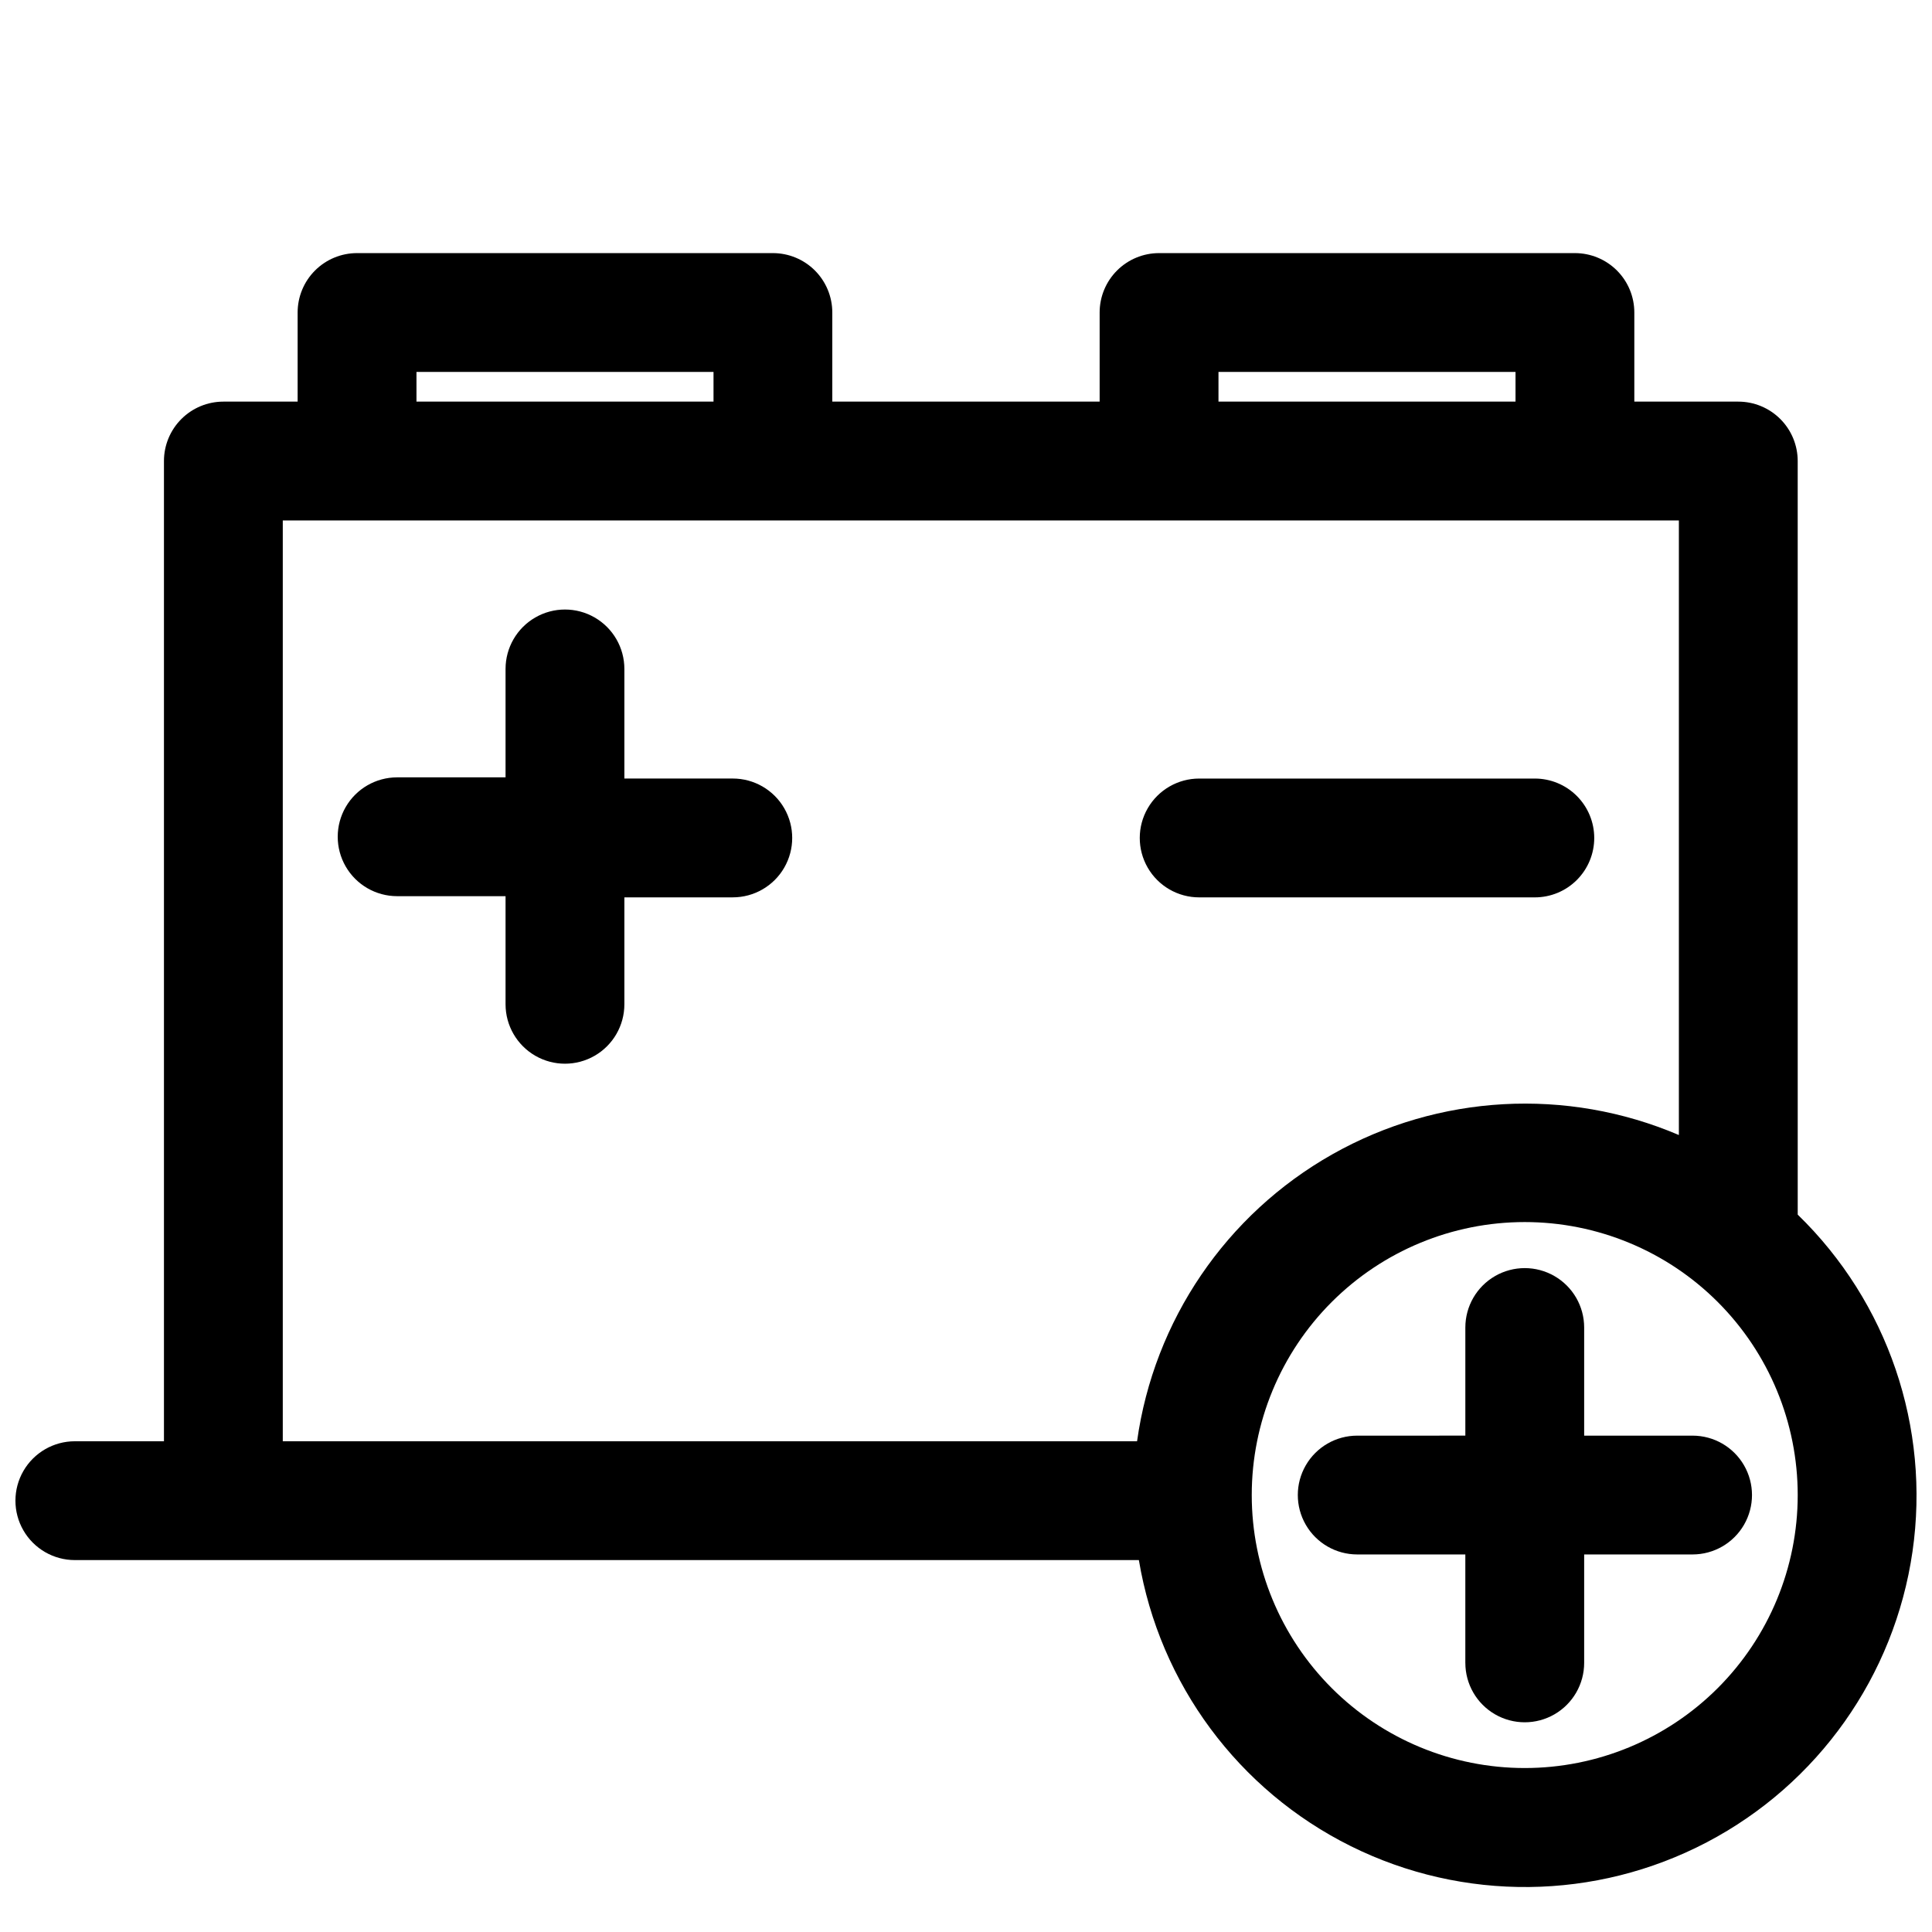
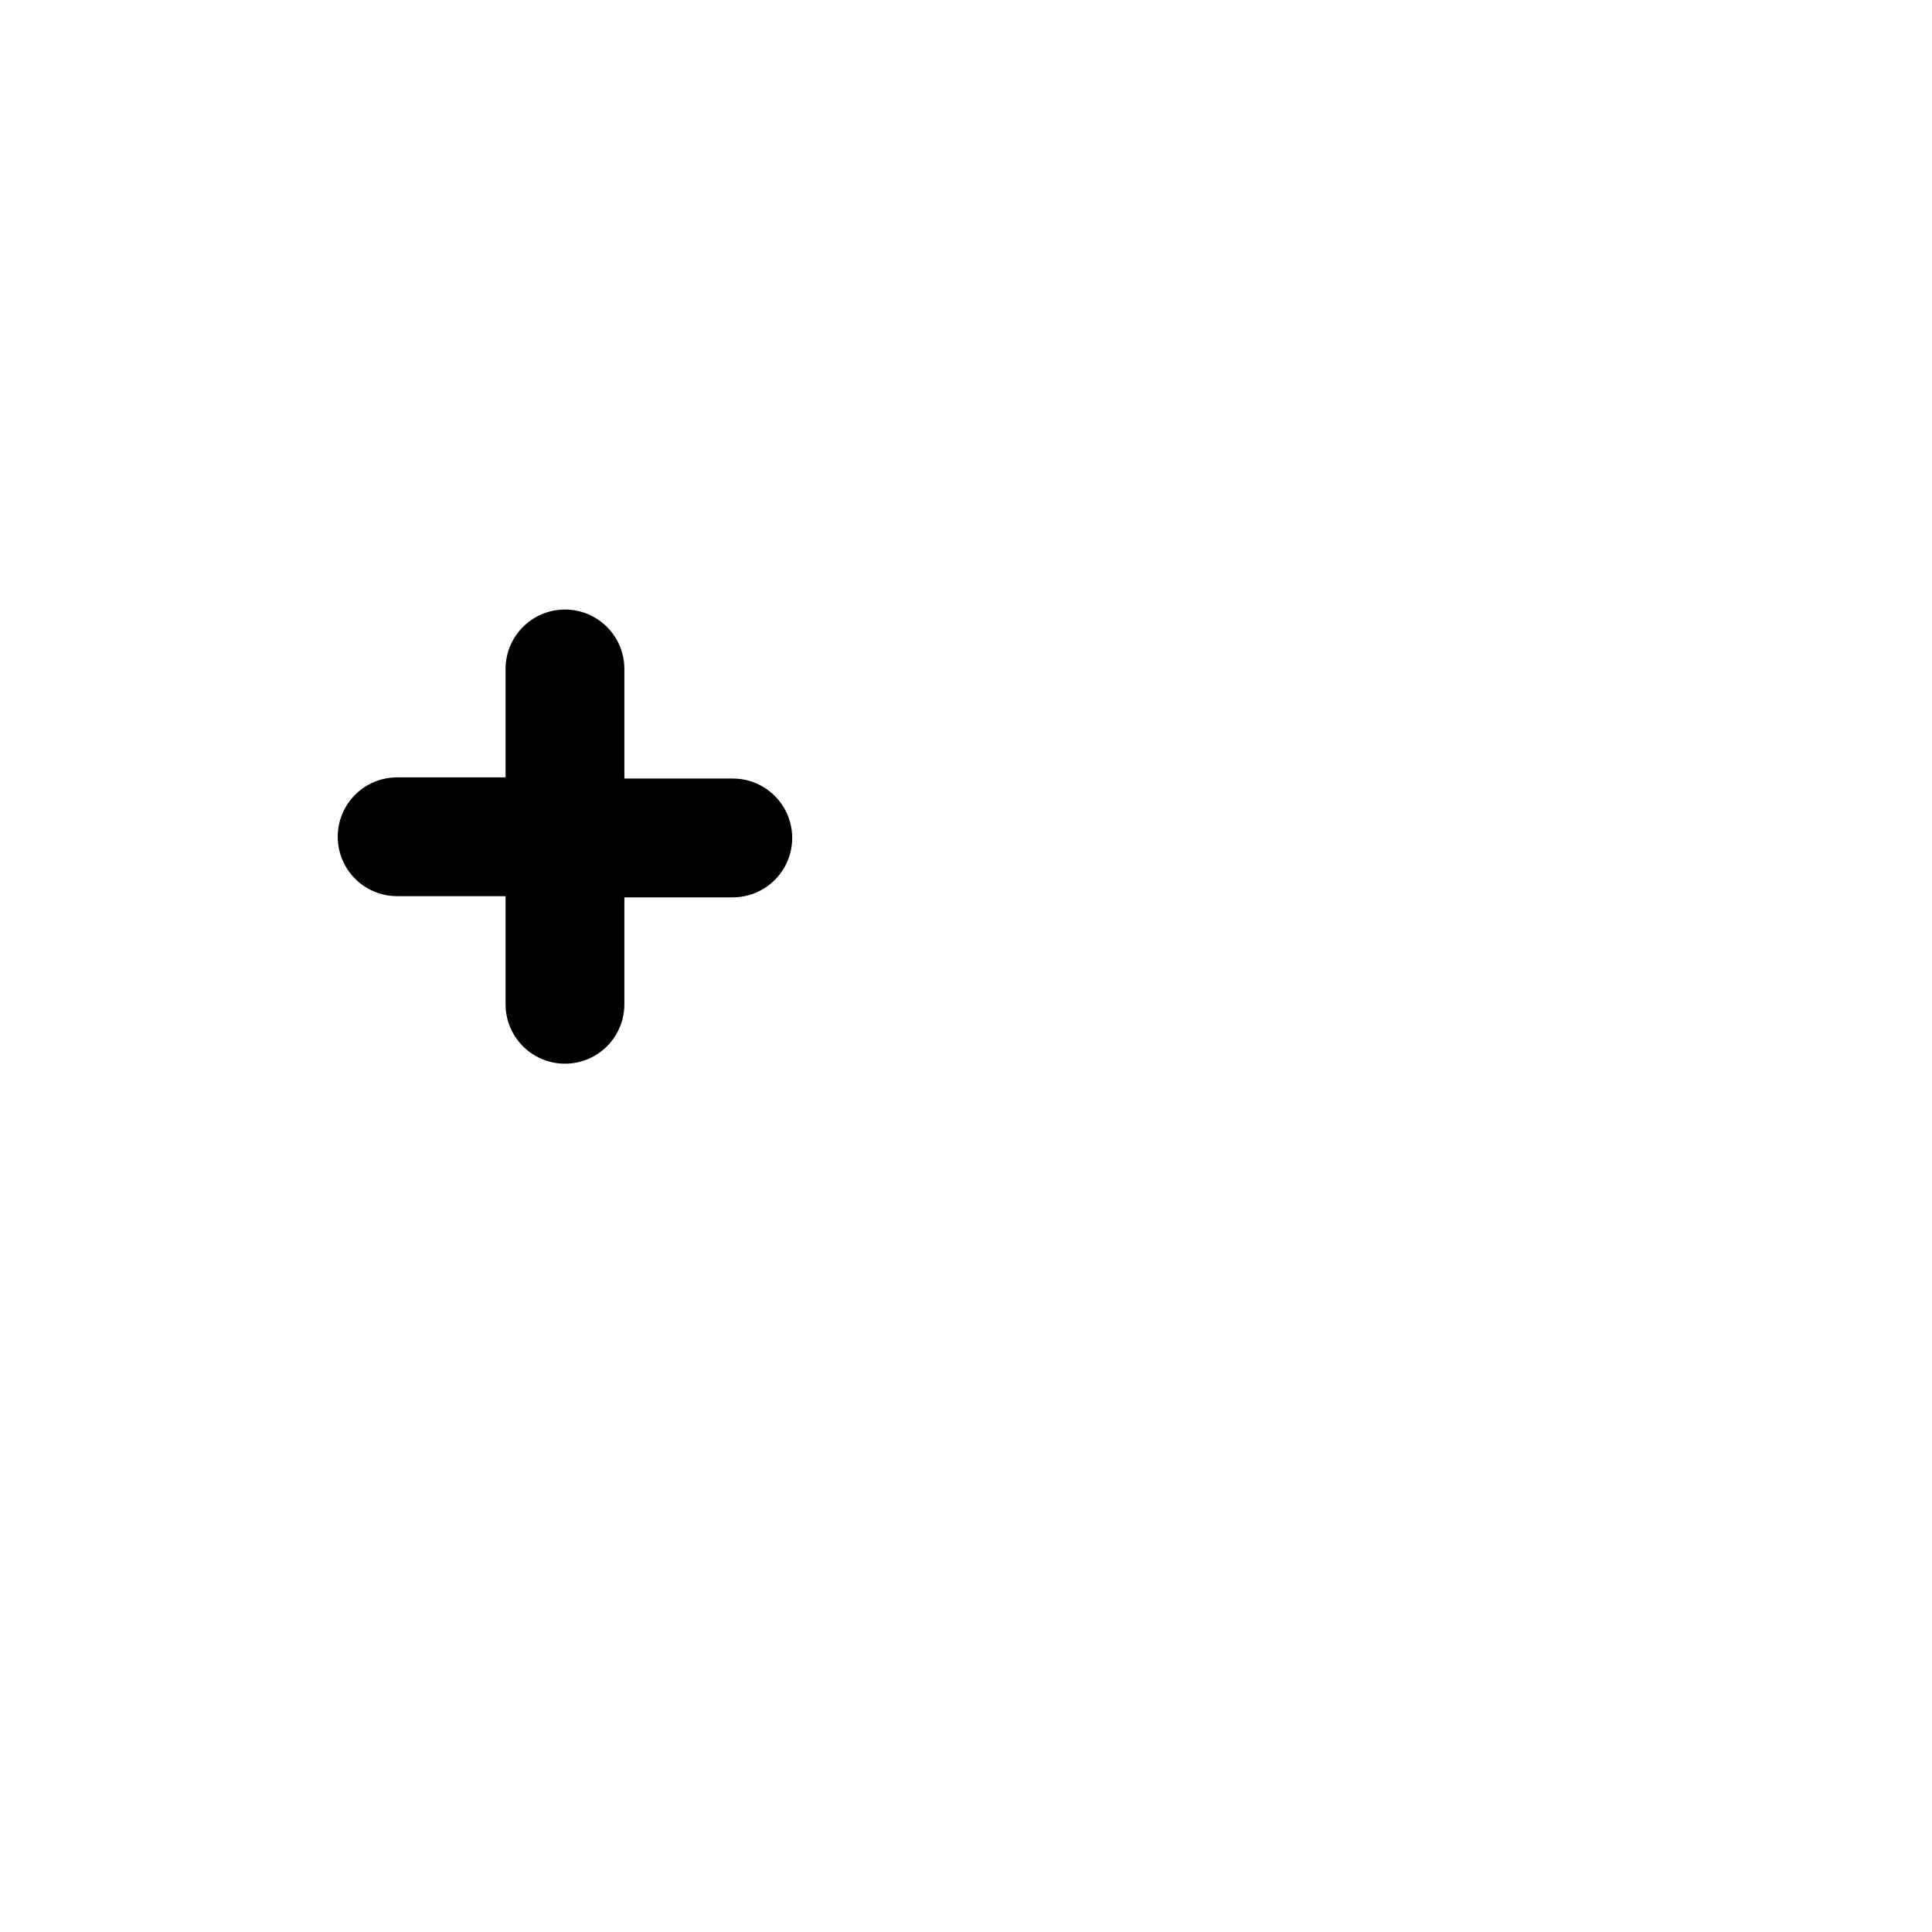
<svg xmlns="http://www.w3.org/2000/svg" width="800px" height="800px" version="1.1" viewBox="144 144 512 512">
  <defs>
    <clipPath id="a">
-       <path d="m148.09 211h503.81v434h-503.81z" />
-     </clipPath>
+       </clipPath>
  </defs>
  <path d="m338.2 350.32h-28.734v-29.047c0-5.625-3-10.82-7.871-13.633s-10.871-2.812-15.742 0c-4.871 2.812-7.875 8.008-7.875 13.633v28.734h-28.73c-5.625 0-10.824 3-13.637 7.871-2.812 4.871-2.812 10.875 0 15.746s8.012 7.871 13.637 7.871h28.73v28.652c0 5.625 3.004 10.824 7.875 13.637 4.871 2.812 10.871 2.812 15.742 0s7.871-8.012 7.871-13.637v-28.34h28.734c5.625 0 10.824-3 13.633-7.871 2.812-4.871 2.812-10.871 0-15.742-2.809-4.871-8.008-7.875-13.633-7.875z" />
-   <path d="m566.49 366.07c0-4.176-1.66-8.18-4.613-11.133-2.949-2.953-6.957-4.613-11.133-4.613h-88.953c-5.625 0-10.82 3.004-13.633 7.875-2.812 4.871-2.812 10.871 0 15.742s8.008 7.871 13.633 7.871h88.953c4.176 0 8.184-1.656 11.133-4.609 2.953-2.953 4.613-6.957 4.613-11.133z" />
  <g clip-path="url(#a)">
-     <path d="m620.41 266.18c0-4.176-1.656-8.184-4.609-11.133-2.953-2.953-6.957-4.613-11.133-4.613h-27.555v-23.617c0-4.176-1.656-8.18-4.609-11.133-2.953-2.949-6.957-4.609-11.133-4.609h-110.21c-4.176 0-8.18 1.66-11.133 4.609-2.953 2.953-4.613 6.957-4.613 11.133v23.617h-70.848v-23.617c0-4.176-1.66-8.18-4.609-11.133-2.953-2.949-6.957-4.609-11.133-4.609h-110.21c-4.176 0-8.18 1.66-11.133 4.609-2.953 2.953-4.609 6.957-4.609 11.133v23.617h-19.68c-4.176 0-8.18 1.66-11.133 4.613-2.953 2.949-4.613 6.957-4.613 11.133v259.77h-23.617c-5.621 0-10.82 3.004-13.633 7.875-2.812 4.871-2.812 10.871 0 15.742s8.012 7.871 13.633 7.871h281.98c5.488 32.816 26.375 61.008 56.168 75.812 29.797 14.801 64.883 14.418 94.348-1.031s49.734-44.09 54.5-77.016c4.769-32.926-6.543-66.141-30.414-89.316zm-153.5-23.617h78.719v7.871h-78.719zm-212.54 0h78.719v7.871h-78.719zm190.97 283.39h-226.4v-244.03h369.98v162.87c-29.738-12.688-63.691-10.797-91.84 5.113-28.148 15.91-47.277 44.023-51.746 76.047zm102.73 86.594c-19.188 0-37.586-7.621-51.152-21.188-13.57-13.57-21.191-31.969-21.191-51.156s7.621-37.586 21.191-51.156c13.566-13.566 31.965-21.188 51.152-21.188s37.59 7.621 51.156 21.188c13.566 13.57 21.188 31.969 21.188 51.156s-7.621 37.586-21.188 51.156c-13.566 13.566-31.969 21.188-51.156 21.188z" />
-   </g>
-   <path d="m563.82 524.46v-28.656c0-5.625-3-10.82-7.875-13.633-4.871-2.812-10.871-2.812-15.742 0-4.871 2.812-7.871 8.008-7.871 13.633v28.652l-28.656 0.004c-5.625 0-10.82 3-13.633 7.871s-2.812 10.871 0 15.742c2.812 4.871 8.008 7.871 13.633 7.871h28.652v28.734h0.004c0 5.625 3 10.824 7.871 13.637 4.871 2.812 10.871 2.812 15.742 0 4.875-2.812 7.875-8.012 7.875-13.637v-28.734h28.734-0.004c5.625 0 10.824-3 13.637-7.871 2.812-4.871 2.812-10.871 0-15.742s-8.012-7.871-13.637-7.871z" />
+     </g>
</svg>